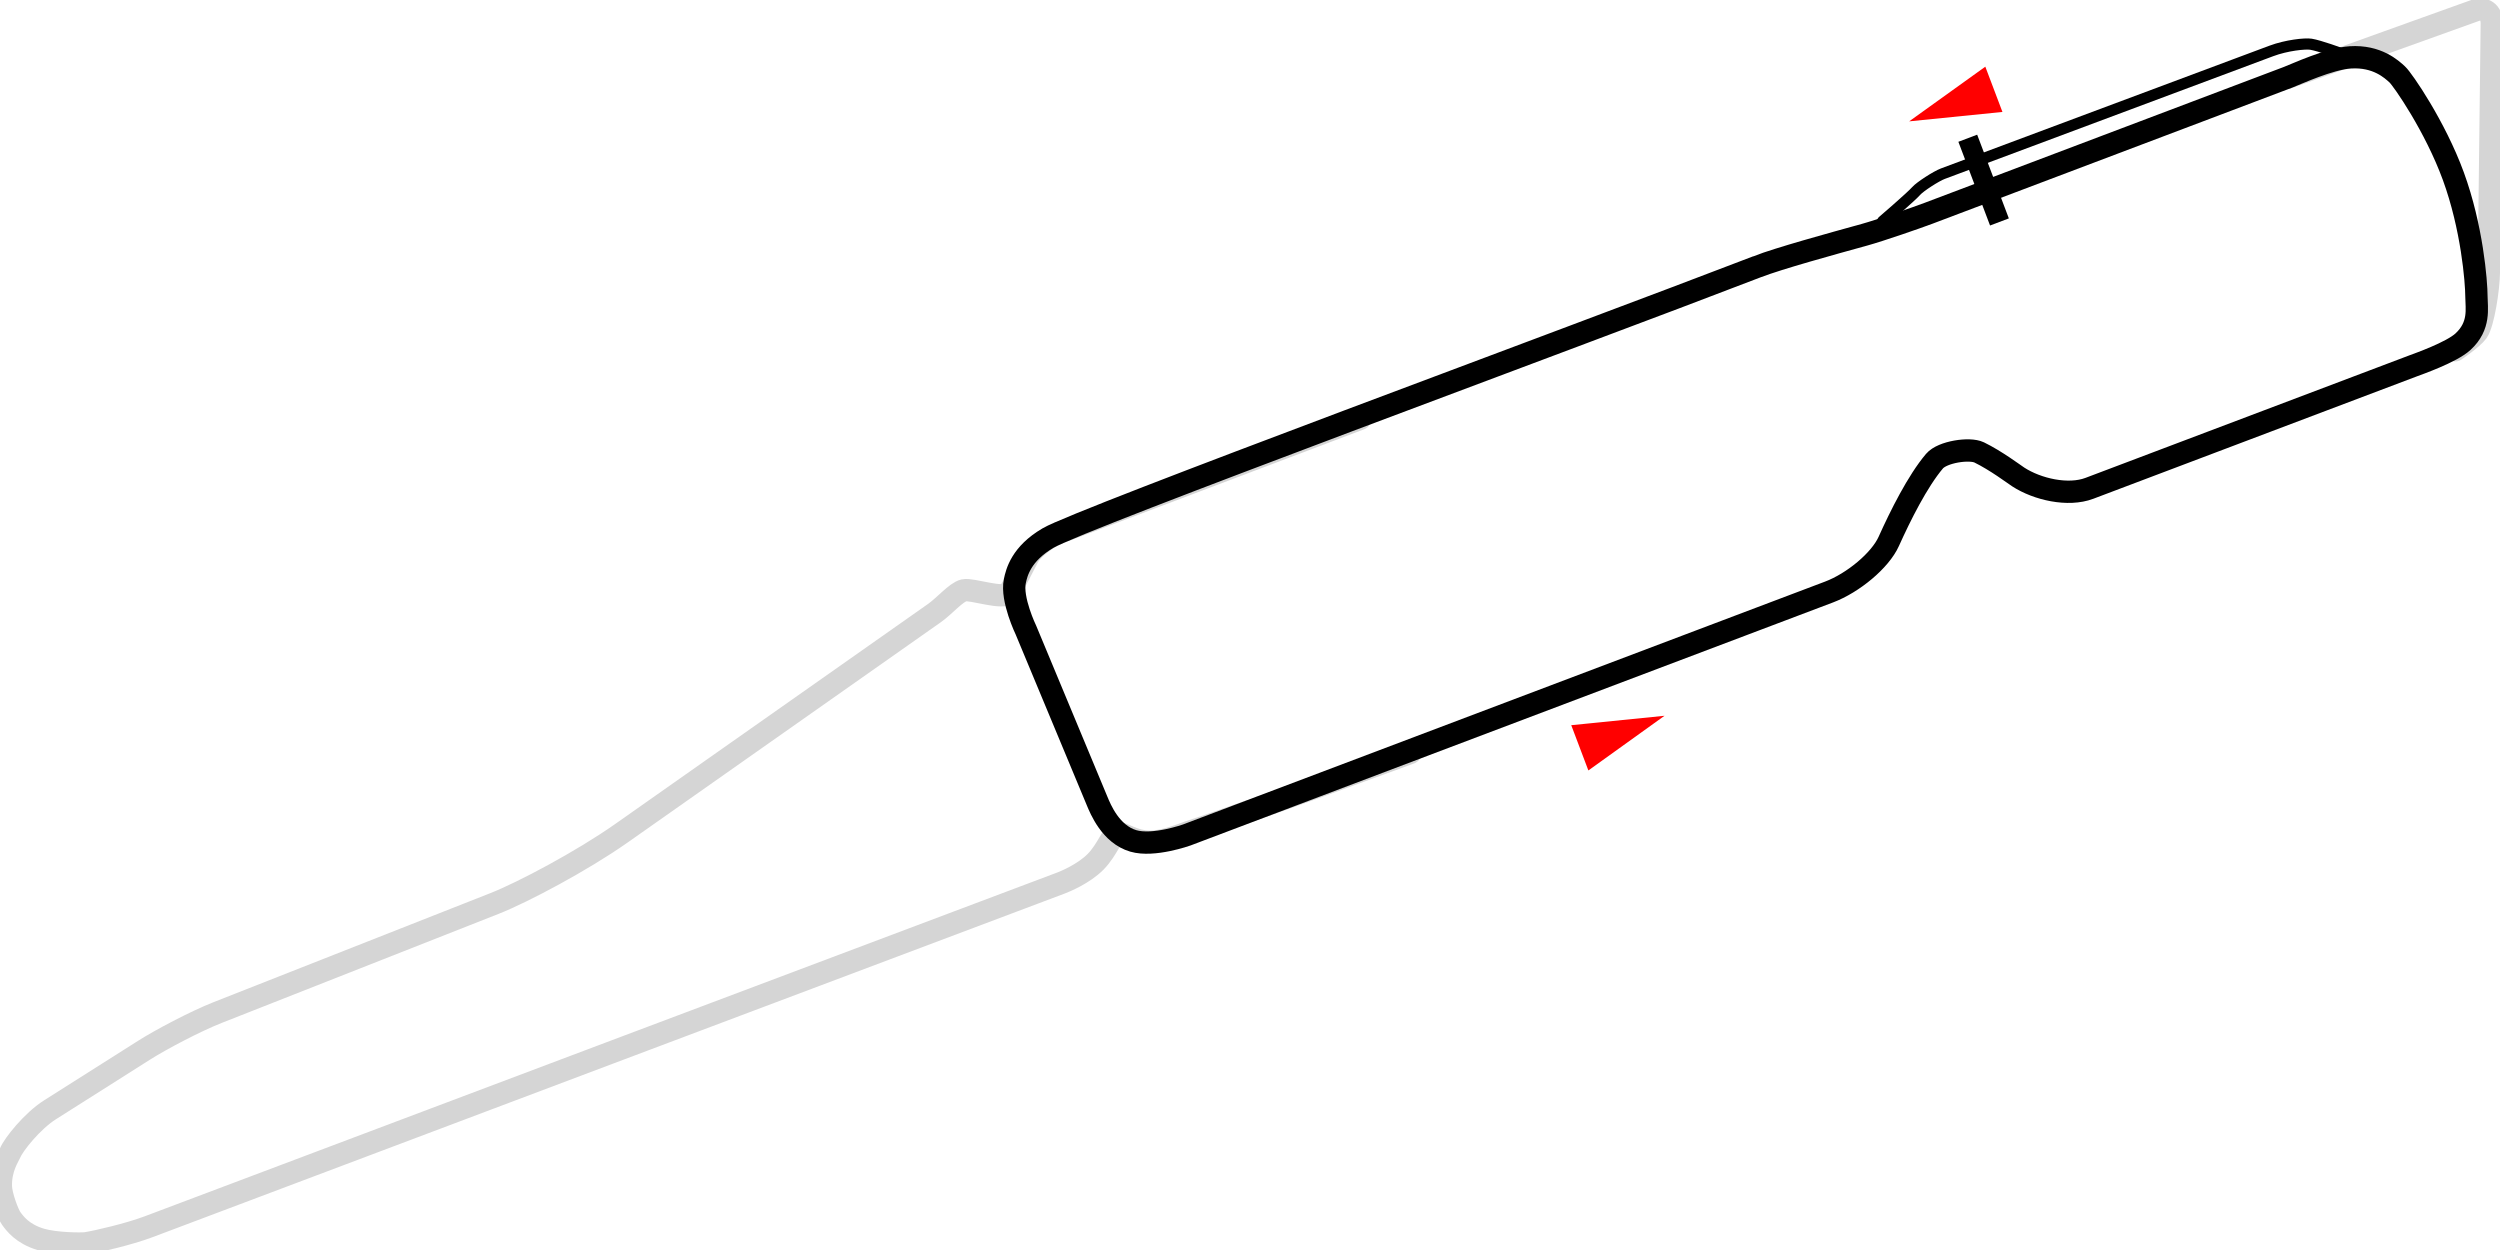
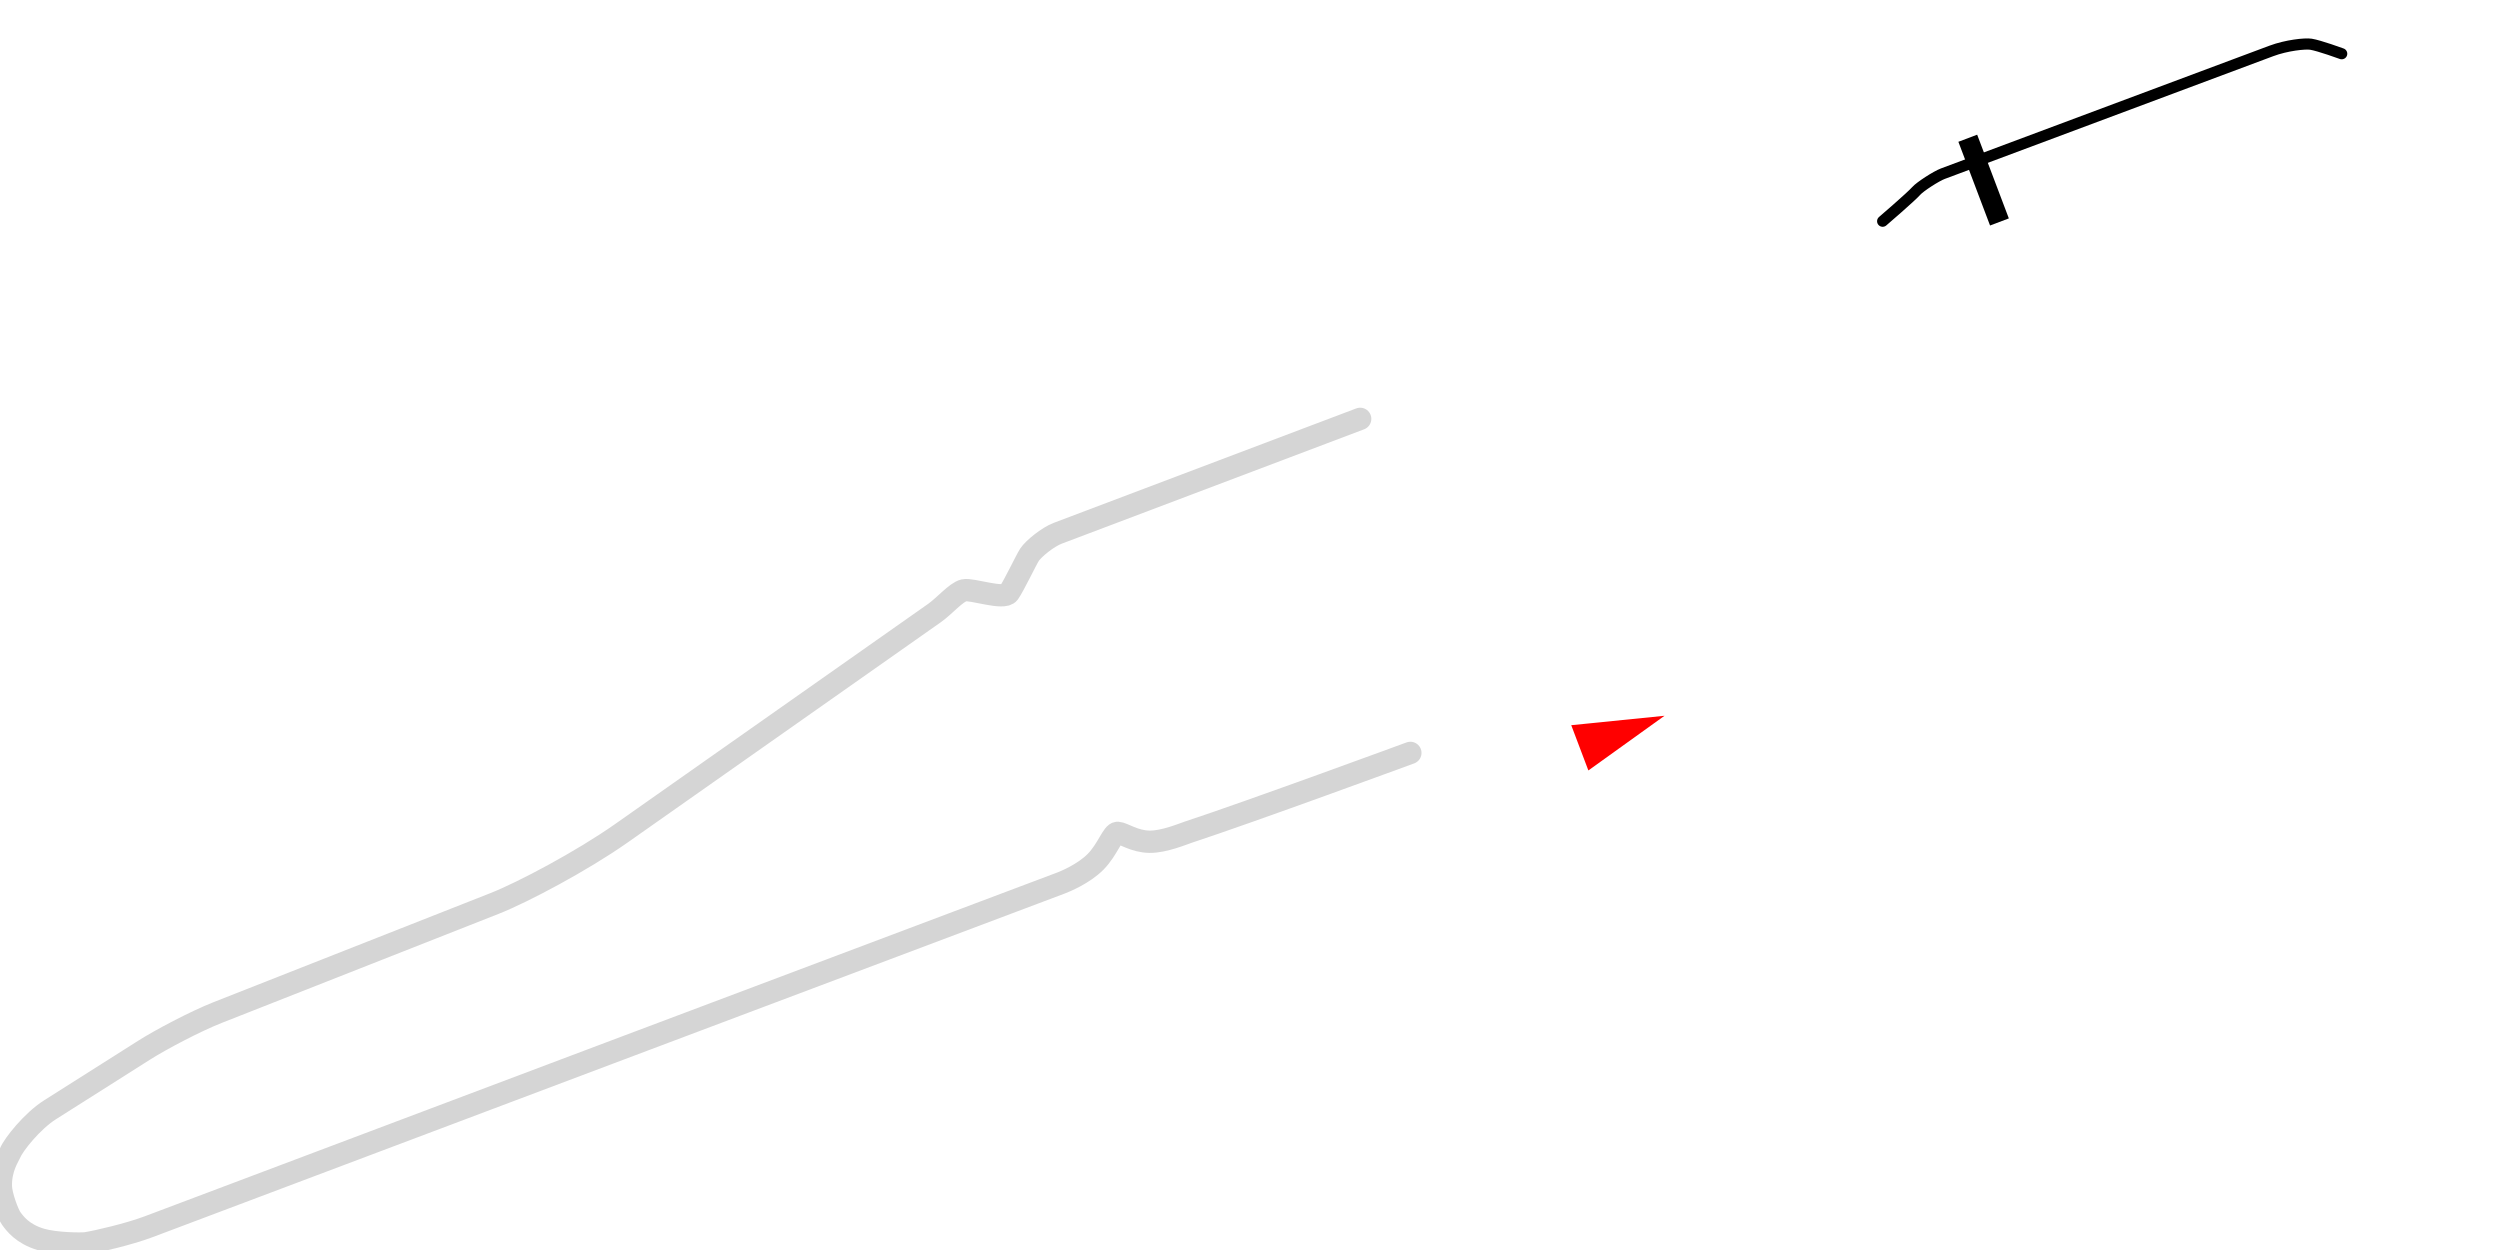
<svg xmlns="http://www.w3.org/2000/svg" version="1.1" width="448.185" height="224.112" viewBox="0,0,448.185,224.112">
  <g transform="translate(-11.563,-67.429)">
    <g data-paper-data="{&quot;isPaintingLayer&quot;:true}" fill-rule="nonzero" stroke-linejoin="miter" stroke-miterlimit="10" stroke-dasharray="" stroke-dashoffset="0" style="mix-blend-mode: normal">
-       <path d="M421.677,81.374c0,0 28.416,-10.202 33.598,-12.063c1.56,-0.56 3.028,0.194 3.002,2.349c-0.127,10.381 -0.5,40.894 -0.529,44.637c-0.022,2.837 -0.994,9.163 -2.059,10.623c-0.908,1.245 -3.978,3.309 -3.978,3.309" fill="none" stroke="#d5d5d5" stroke-width="4" stroke-linecap="round" />
      <path d="M264.403,202.405c-0.115,0.043 -28.787,10.589 -39.807,14.208c-0.914,0.3 -4.329,1.747 -6.924,1.72c-2.779,-0.028 -4.745,-1.542 -5.734,-1.599c-0.907,-0.052 -1.78,2.967 -3.948,5.175c-2.167,2.206 -5.628,3.6 -6.187,3.81c-24.189,9.082 -137.248,51.701 -163.631,61.646c-3.535,1.333 -9.314,2.663 -11.165,2.948c-0.783,0.12 -5.498,0.088 -8.108,-0.688c-3.348,-0.995 -4.69,-2.886 -5.336,-3.779c-0.556,-0.768 -1.791,-4.018 -1.844,-5.725c-0.102,-3.269 1.456,-5.477 1.667,-6.009c0.595,-1.496 3.979,-5.722 7.128,-7.717c5.505,-3.487 13.672,-8.661 16.981,-10.757c2.78,-1.761 8.994,-5.076 13.097,-6.692c12.954,-5.102 40.932,-16.122 49.669,-19.563c5.075,-1.999 15.695,-7.644 22.666,-12.547c17.84,-12.549 50.402,-35.453 56.191,-39.525c1.743,-1.226 3.865,-3.73 5.245,-4.051c1.426,-0.333 7.144,1.752 8.062,0.46c0.887,-1.249 3.124,-5.962 3.707,-6.847c0.708,-1.074 3.266,-3.168 5.064,-3.848c7.212,-2.728 54.21,-20.506 54.21,-20.506" fill="none" stroke="#d5d5d5" stroke-width="4" stroke-linecap="round" />
-       <path d="M326.595,115.238c3.912,-1.507 13.215,-4.066 19.214,-5.723c2.793,-0.771 9.454,-3.081 11.479,-3.847c27.521,-10.41 51.77,-19.583 64.449,-24.379c1.436,-0.543 7.442,-3.341 11.192,-3.576c4.775,-0.3 7.381,2.121 8.409,3.07c0.976,0.901 6.786,9.313 10.044,18.224c3.349,9.161 4.135,18.85 4.143,21.635c0.006,2.007 0.704,5.184 -2.419,8.05c-2.083,1.911 -8.077,4.003 -8.992,4.349c-13.868,5.246 -44.815,16.952 -57.987,21.935c-3.804,1.439 -9.319,0.186 -12.754,-2.044c-0.731,-0.475 -3.992,-2.934 -6.996,-4.396c-1.713,-0.834 -6.594,-0.109 -8.012,1.565c-3.033,3.58 -6.122,9.774 -8.201,14.393c-1.538,3.417 -6.39,7.436 -10.69,9.063c-16.146,6.107 -115.158,43.56 -115.158,43.56c0,0 -5.959,2.135 -9.582,1.065c-4.068,-1.202 -5.883,-5.697 -6.503,-7.186c-2.623,-6.298 -12.738,-30.589 -12.738,-30.589c0,0 -2.68,-5.547 -1.998,-8.794c0.327,-1.557 1.126,-4.903 5.957,-7.724c6.027,-3.521 94.535,-36.09 127.144,-48.649z" fill="none" stroke="#000000" stroke-width="4" stroke-linecap="round" />
      <path d="M349.073,107.087c0,0 5.126,-4.402 6.023,-5.43c0.653,-0.749 3.569,-2.642 4.765,-3.089c13.355,-4.99 46.887,-17.521 58.884,-22.004c2.737,-1.023 6.041,-1.37 7.1,-1.209c1.455,0.221 5.524,1.705 5.524,1.705" fill="none" stroke="#000000" stroke-width="2" stroke-linecap="round" />
      <path d="M368.327,107.856l-5.677,-15.007l3.369,-1.274l5.677,15.007z" fill="#000000" stroke="none" stroke-width="0" stroke-linecap="butt" />
-       <path d="M370.549,87.498l-16.723,1.688l13.653,-9.803z" fill="#ff0000" stroke="none" stroke-width="0" stroke-linecap="butt" />
      <path d="M293.246,197.436l16.723,-1.688l-13.653,9.803z" fill="#ff0000" stroke="none" stroke-width="0" stroke-linecap="butt" />
    </g>
  </g>
</svg>